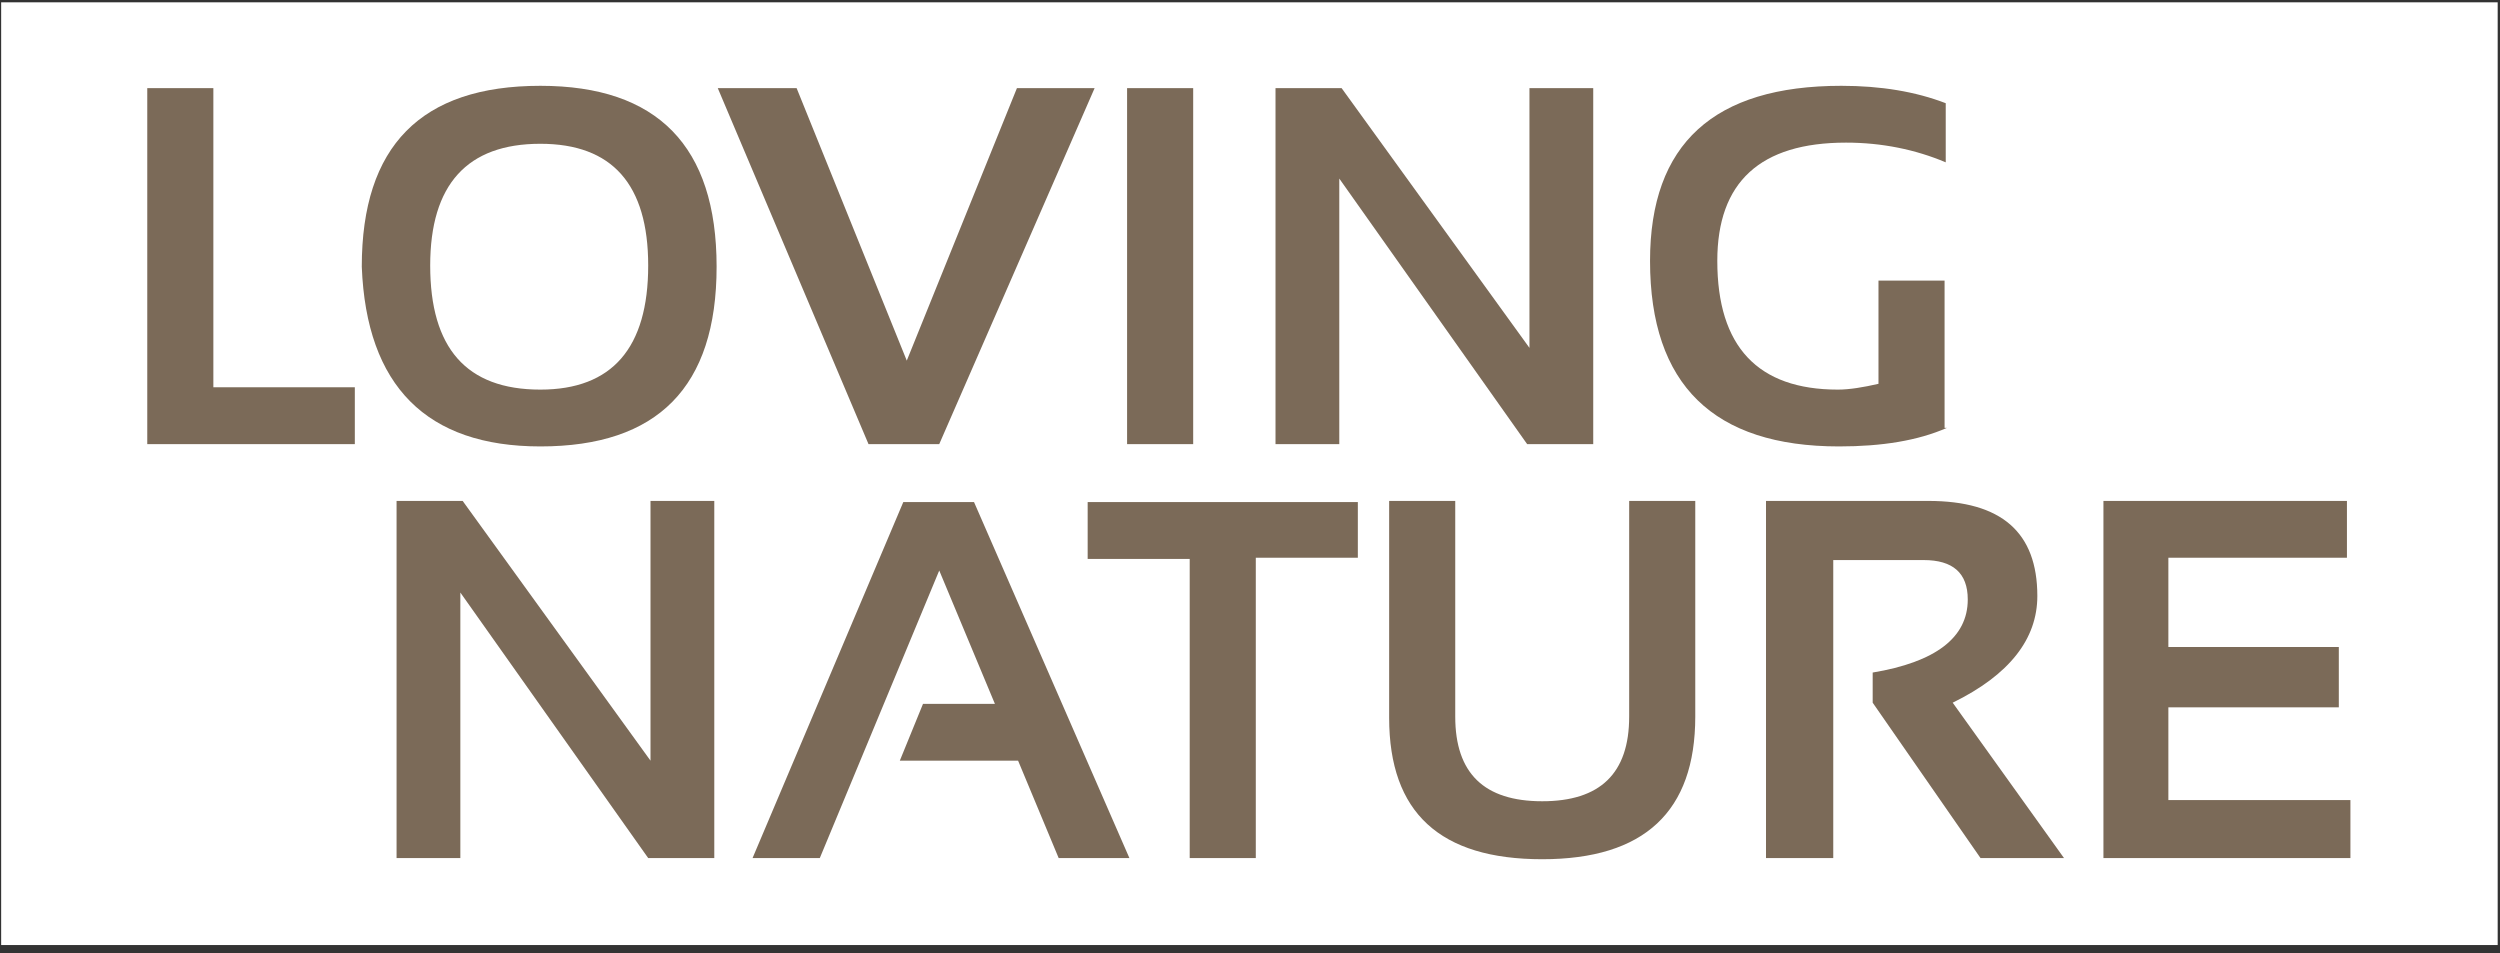
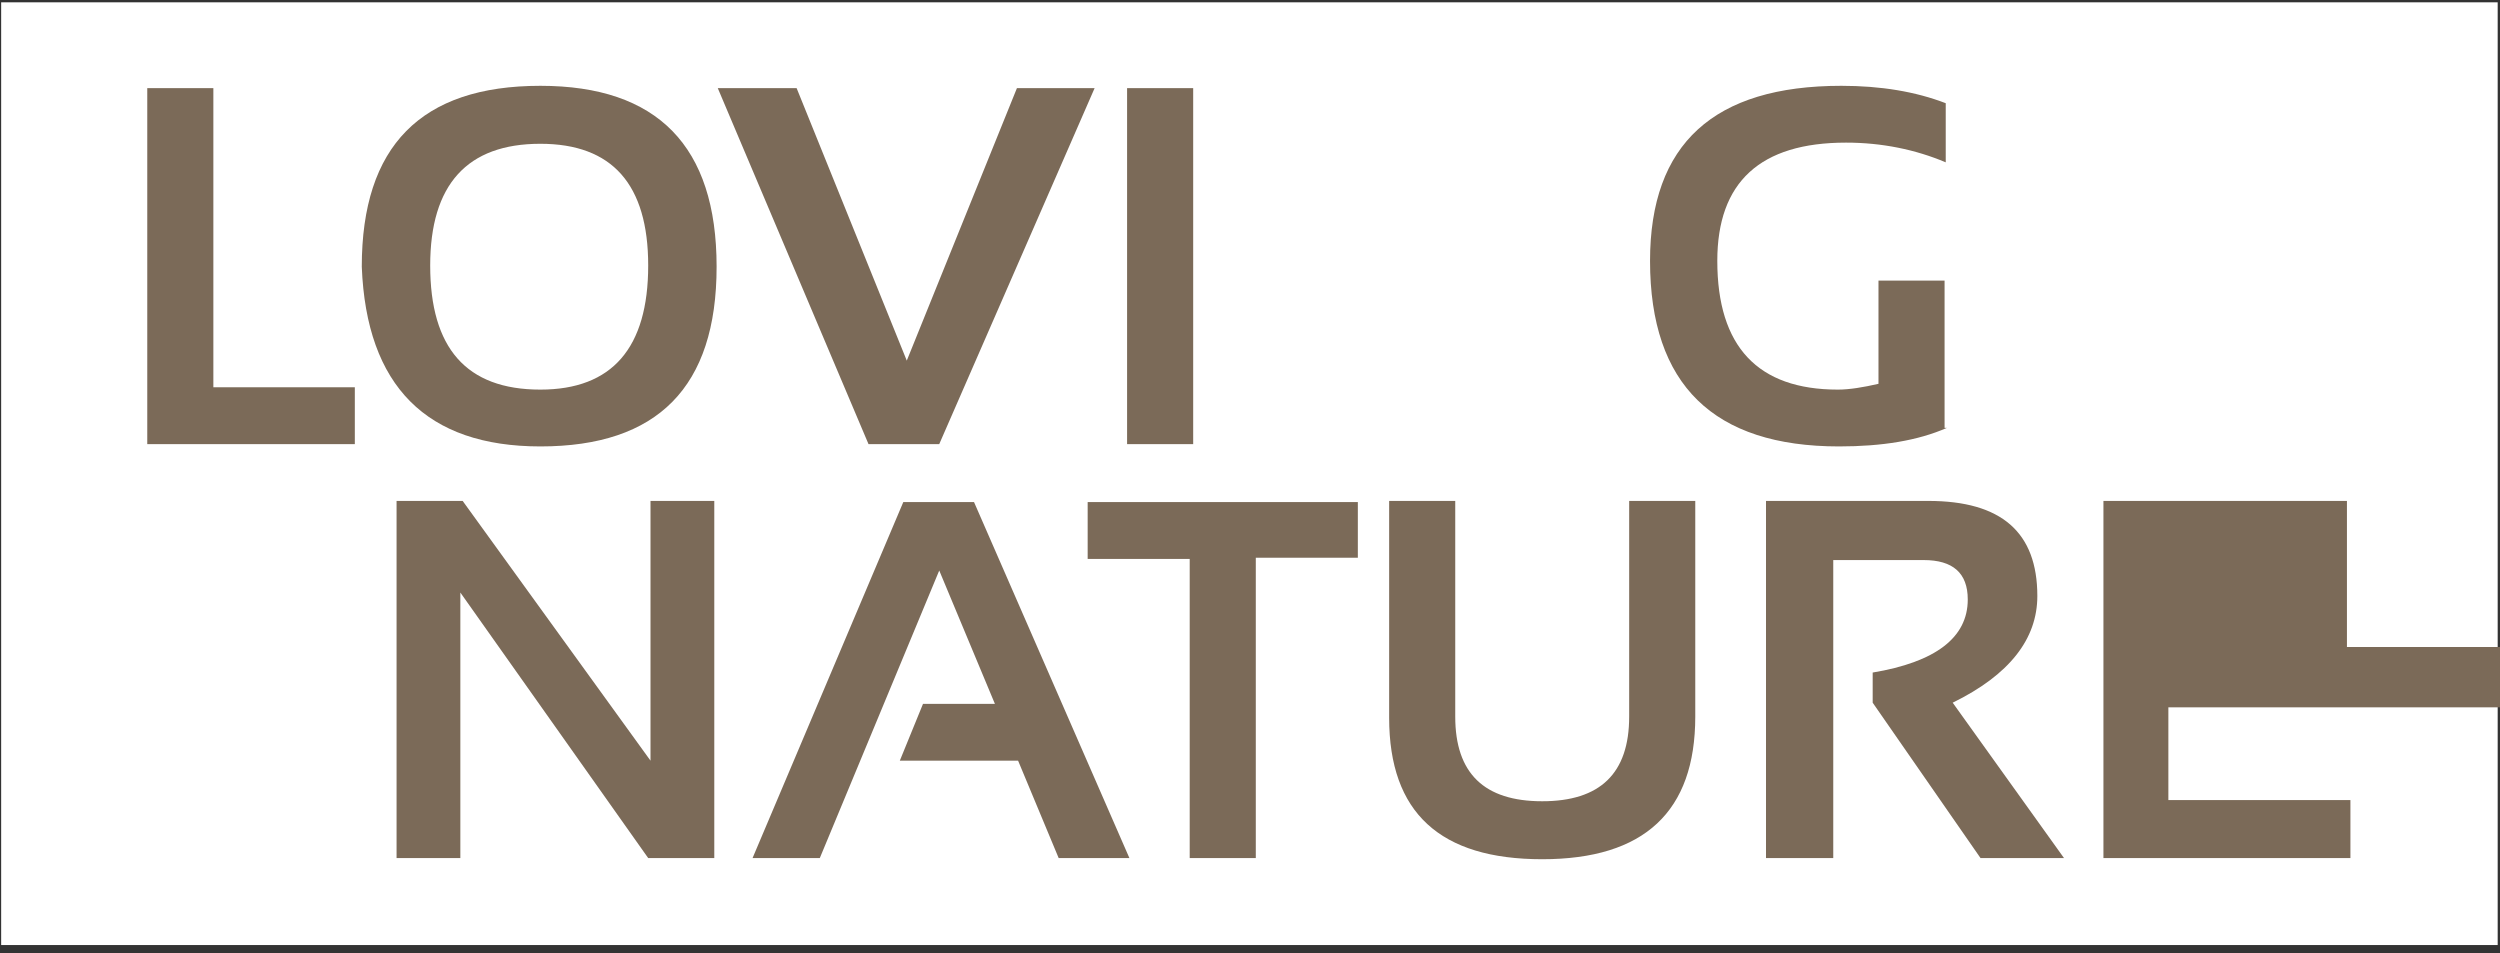
<svg xmlns="http://www.w3.org/2000/svg" version="1.1" id="Ebene_1" x="0px" y="0px" viewBox="0 0 215.6 82.2" style="enable-background:new 0 0 215.6 82.2;" xml:space="preserve">
  <rect x="0" y="0" width="215.6" height="82.2" fill="#333333" stroke="none" />
  <style type="text/css">
	.st0{fill:#FFFFFF;}
	.st1{fill:#66AE45;}
	.st2{fill:#EA565D;}
	.st3{fill:#EEBAC2;}
	.st4{fill:#FFDE00;}
	.st5{fill:#7B6A58;}
	.st6{fill:#7DC4A3;}
	.st7{fill:#F088B6;}
	.st8{fill:#EE765E;}
	.st9{fill:#F9B233;}
</style>
  <rect x="0.1" y="0.2" class="st0" width="215.3" height="81.3" />
  <g>
    <g>
      <path class="st5" d="M18.4,7.6v25.8h12.2v4.9H12.7V7.6H18.4z" />
      <path class="st5" d="M31.2,23c0-10.4,5.1-15.6,15.4-15.6c10.1,0,15.2,5.2,15.2,15.6c0,10.4-5.1,15.5-15.2,15.5    C36.8,38.5,31.6,33.3,31.2,23z M46.6,33.6c6.2,0,9.3-3.6,9.3-10.7c0-7-3.1-10.5-9.3-10.5c-6.3,0-9.5,3.5-9.5,10.5    C37.1,30,40.2,33.6,46.6,33.6z" />
      <path class="st5" d="M94.4,7.6L81,38.3h-6.1L61.9,7.6h6.8l9.5,23.5l9.5-23.5H94.4z" />
      <path class="st5" d="M102.9,7.6v30.7h-5.7V7.6H102.9z" />
-       <path class="st5" d="M110,38.3V7.6h5.7l16.2,22.4V7.6h5.5v30.7h-5.7l-16.2-22.9v22.9H110z" />
      <path class="st5" d="M167.9,36.9c-2.5,1.1-5.6,1.6-9.3,1.6c-10.8,0-16.3-5.3-16.3-16c0-10.1,5.5-15.1,16.5-15.1    c3.4,0,6.4,0.5,9,1.5V14c-2.6-1.1-5.5-1.7-8.6-1.7c-7.4,0-11.1,3.4-11.1,10.2c0,7.4,3.5,11.1,10.4,11.1c1,0,2.2-0.2,3.5-0.5v-8.9    h5.7V36.9z" />
    </g>
    <g>
      <path class="st5" d="M34.2,74V43.2h5.7l16.2,22.4V43.2h5.5V74h-5.7L39.7,51.1V74H34.2z" />
      <path class="st5" d="M70.7,74h-5.8l13-30.7h6.1L97.4,74h-6.1l-3.5-8.4H77.6l2-4.9h6.2l-4.8-11.5L70.7,74z" />
      <path class="st5" d="M117.1,43.2v4.9h-8.8V74h-5.7V48.2h-8.8v-4.9H117.1z" />
      <path class="st5" d="M119.8,61.9V43.2h5.7v18.6c0,4.9,2.5,7.3,7.5,7.3s7.5-2.4,7.5-7.3V43.2h5.7v18.6c0,8.2-4.4,12.3-13.2,12.3    S119.8,70.1,119.8,61.9z" />
      <path class="st5" d="M152.3,73.9V43.2h14c6.3,0,9.4,2.7,9.4,8.2c0,3.7-2.4,6.8-7.3,9.2L178,74h-7.2l-9.3-13.4V58    c5.4-0.9,8.2-3,8.2-6.3c0-2.3-1.3-3.4-3.8-3.4h-7.8v25.7H152.3z" />
-       <path class="st5" d="M202.4,43.2v4.9H187v7.7h14.7V61H187V69h15.7V74h-21.3V43.2H202.4z" />
+       <path class="st5" d="M202.4,43.2v4.9v7.7h14.7V61H187V69h15.7V74h-21.3V43.2H202.4z" />
    </g>
  </g>
</svg>